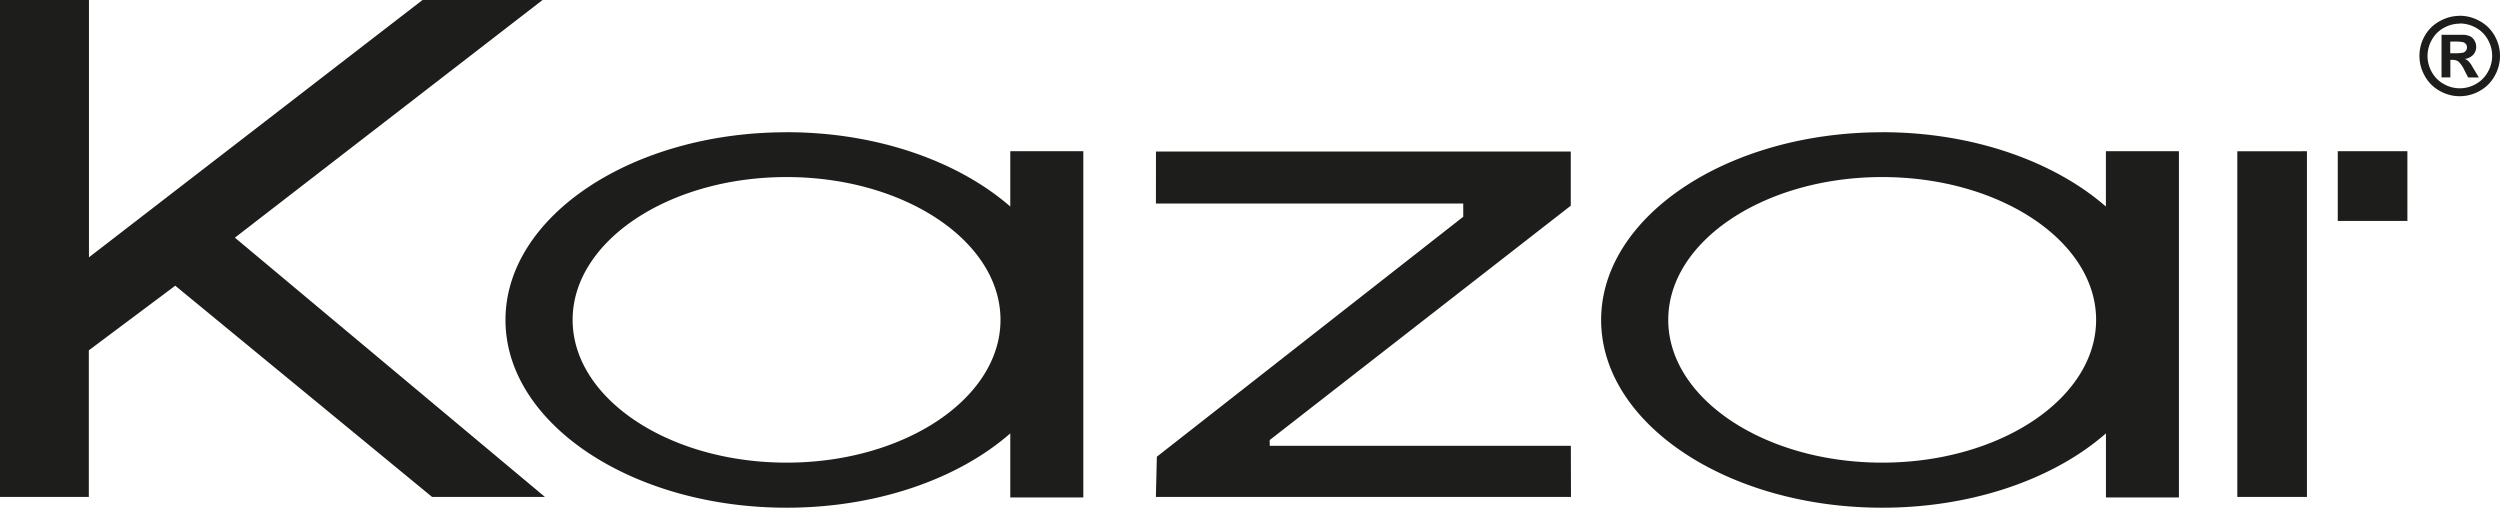
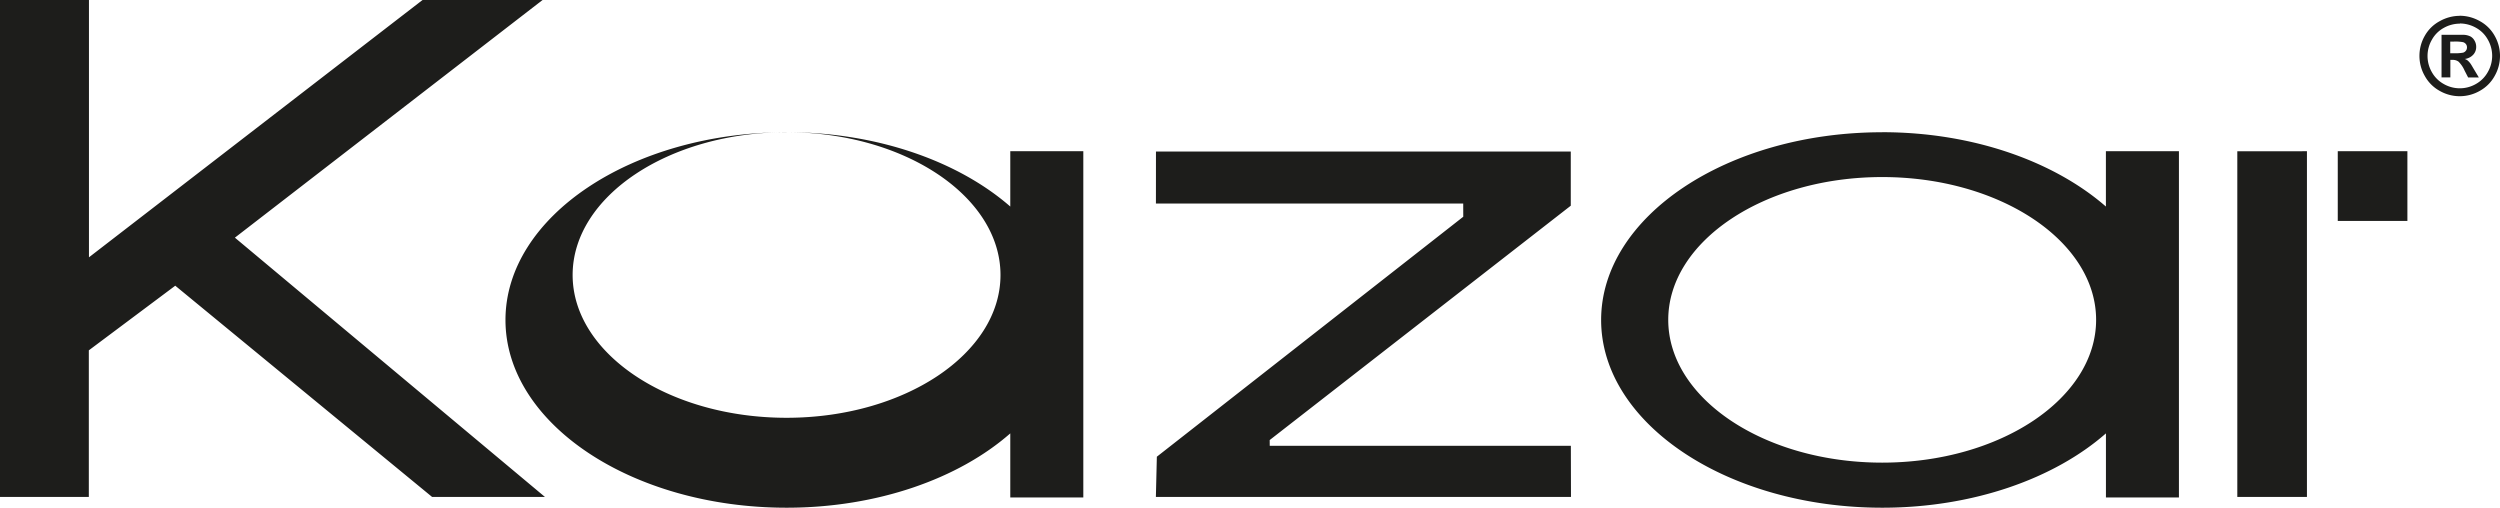
<svg xmlns="http://www.w3.org/2000/svg" viewBox="0 0 595.28 120.89">
  <title>Logo KAZAR</title>
-   <path fill="#1d1d1b" fill-rule="evenodd" d="M0 0v118.33h21.15v-34.91l20.58-15.39 61.16 50.3h26.87l-73.83-61.74 73.26-56.59h-28.58l-79.43 61.27v-61.27h-21.18zM275.25 36.08h98.77v12.9l-71.69 55.8.01 1.37h71.7l.03 12.18h-98.84l.23-9.58 72.96-57.14-.01-3.15h-73.17l.01-12.38zM549.31 36.01l-16.58.01v82.31h16.58v-82.32zM556.65 36.01v16.59h16.58v-16.59h-16.58zM585.7 3.75a9.71 9.71 0 0 1 4.72 1.25 8.88 8.88 0 0 1 3.58 3.51 9.61 9.61 0 0 1 0 9.59 9 9 0 0 1-3.54 3.54 9.6 9.6 0 0 1-9.54 0 9 9 0 0 1-3.54-3.54 9.61 9.61 0 0 1 0-9.59 8.9 8.9 0 0 1 3.62-3.51 9.74 9.74 0 0 1 4.73-1.23zm0 1.88a7.82 7.82 0 0 0-3.79 1 7.16 7.16 0 0 0-2.85 2.84 7.72 7.72 0 0 0 0 7.72 7.28 7.28 0 0 0 2.82 2.81 7.67 7.67 0 0 0 7.66 0 7.33 7.33 0 0 0 2.84-2.85 7.72 7.72 0 0 0 0-7.72 7.16 7.16 0 0 0-2.86-2.84 7.86 7.86 0 0 0-3.79-1zm-4.34 12.82v-10.16h5.32a4 4 0 0 1 1.6.41 2.53 2.53 0 0 1 .95 1 2.84 2.84 0 0 1 .38 1.46 2.67 2.67 0 0 1-.72 1.88 3.27 3.27 0 0 1-2 1 2.54 2.54 0 0 1 .71.38 5 5 0 0 1 .69.78c.08.1.32.51.75 1.24l1.2 2h-2.55l-.85-1.65a6.79 6.79 0 0 0-1.42-2.1 2.28 2.28 0 0 0-1.43-.43h-.53v4.17h-2.07zm2.07-5.77h.84a10.37 10.37 0 0 0 2.22-.14 1.31 1.31 0 0 0 .68-.48 1.27 1.27 0 0 0 .25-.78 1.23 1.23 0 0 0-.24-.76 1.35 1.35 0 0 0-.7-.48 10.08 10.08 0 0 0-2.21-.14h-.84v2.77zM187.29 31.48c21.69 0 41 7 53.27 17.7v-13.18h17.39v82.45h-17.39v-15.26c-12.24 10.74-31.58 17.7-53.27 17.7-36.87 0-66.93-20.08-66.93-44.7s30.07-44.7 66.93-44.7zm0 10.68c28.06 0 50.94 15.29 50.94 34s-22.88 34-50.94 34-50.94-15.29-50.94-34 22.88-34 50.94-34zM448.17 31.48c21.69 0 41 7 53.27 17.7v-13.18h17.39v82.45h-17.38v-15.26c-12.24 10.74-31.58 17.7-53.27 17.7-36.87 0-66.93-20.08-66.93-44.7s30.07-44.7 66.93-44.7zm0 10.68c28.06 0 50.94 15.29 50.94 34s-22.88 34-50.94 34-50.94-15.29-50.94-34 22.88-34 50.94-34z" />
+   <path fill="#1d1d1b" fill-rule="evenodd" d="M0 0v118.33h21.15v-34.91l20.58-15.39 61.16 50.3h26.87l-73.83-61.74 73.26-56.59h-28.58l-79.43 61.27v-61.27h-21.18zM275.25 36.08h98.77v12.9l-71.69 55.8.01 1.37h71.7l.03 12.18h-98.84l.23-9.58 72.96-57.14-.01-3.15h-73.17l.01-12.38zM549.31 36.01l-16.58.01v82.31h16.58v-82.32zM556.65 36.01v16.59h16.58v-16.59h-16.58zM585.7 3.75a9.71 9.71 0 0 1 4.72 1.25 8.88 8.88 0 0 1 3.58 3.51 9.61 9.61 0 0 1 0 9.59 9 9 0 0 1-3.54 3.54 9.6 9.6 0 0 1-9.54 0 9 9 0 0 1-3.54-3.54 9.61 9.61 0 0 1 0-9.59 8.9 8.9 0 0 1 3.62-3.51 9.74 9.74 0 0 1 4.73-1.23zm0 1.88a7.82 7.82 0 0 0-3.79 1 7.16 7.16 0 0 0-2.85 2.84 7.72 7.72 0 0 0 0 7.72 7.28 7.28 0 0 0 2.82 2.81 7.67 7.67 0 0 0 7.66 0 7.33 7.33 0 0 0 2.84-2.85 7.72 7.72 0 0 0 0-7.72 7.16 7.16 0 0 0-2.86-2.84 7.86 7.86 0 0 0-3.79-1zm-4.34 12.82v-10.16h5.32a4 4 0 0 1 1.6.41 2.53 2.53 0 0 1 .95 1 2.84 2.84 0 0 1 .38 1.46 2.67 2.67 0 0 1-.72 1.88 3.27 3.27 0 0 1-2 1 2.54 2.54 0 0 1 .71.38 5 5 0 0 1 .69.78c.08.1.32.51.75 1.24l1.2 2h-2.55l-.85-1.65a6.79 6.79 0 0 0-1.42-2.1 2.28 2.28 0 0 0-1.43-.43h-.53v4.17h-2.07zm2.07-5.77h.84a10.37 10.37 0 0 0 2.22-.14 1.31 1.31 0 0 0 .68-.48 1.27 1.27 0 0 0 .25-.78 1.23 1.23 0 0 0-.24-.76 1.35 1.35 0 0 0-.7-.48 10.08 10.08 0 0 0-2.21-.14h-.84v2.77zM187.29 31.48c21.69 0 41 7 53.27 17.7v-13.18h17.39v82.45h-17.39v-15.26c-12.24 10.74-31.58 17.7-53.27 17.7-36.87 0-66.93-20.08-66.93-44.7s30.07-44.7 66.93-44.7zc28.06 0 50.94 15.29 50.94 34s-22.88 34-50.94 34-50.94-15.29-50.94-34 22.88-34 50.94-34zM448.17 31.48c21.69 0 41 7 53.27 17.7v-13.18h17.39v82.45h-17.38v-15.26c-12.24 10.74-31.58 17.7-53.27 17.7-36.87 0-66.93-20.08-66.93-44.7s30.07-44.7 66.93-44.7zm0 10.68c28.06 0 50.94 15.29 50.94 34s-22.88 34-50.94 34-50.94-15.29-50.94-34 22.88-34 50.94-34z" />
</svg>